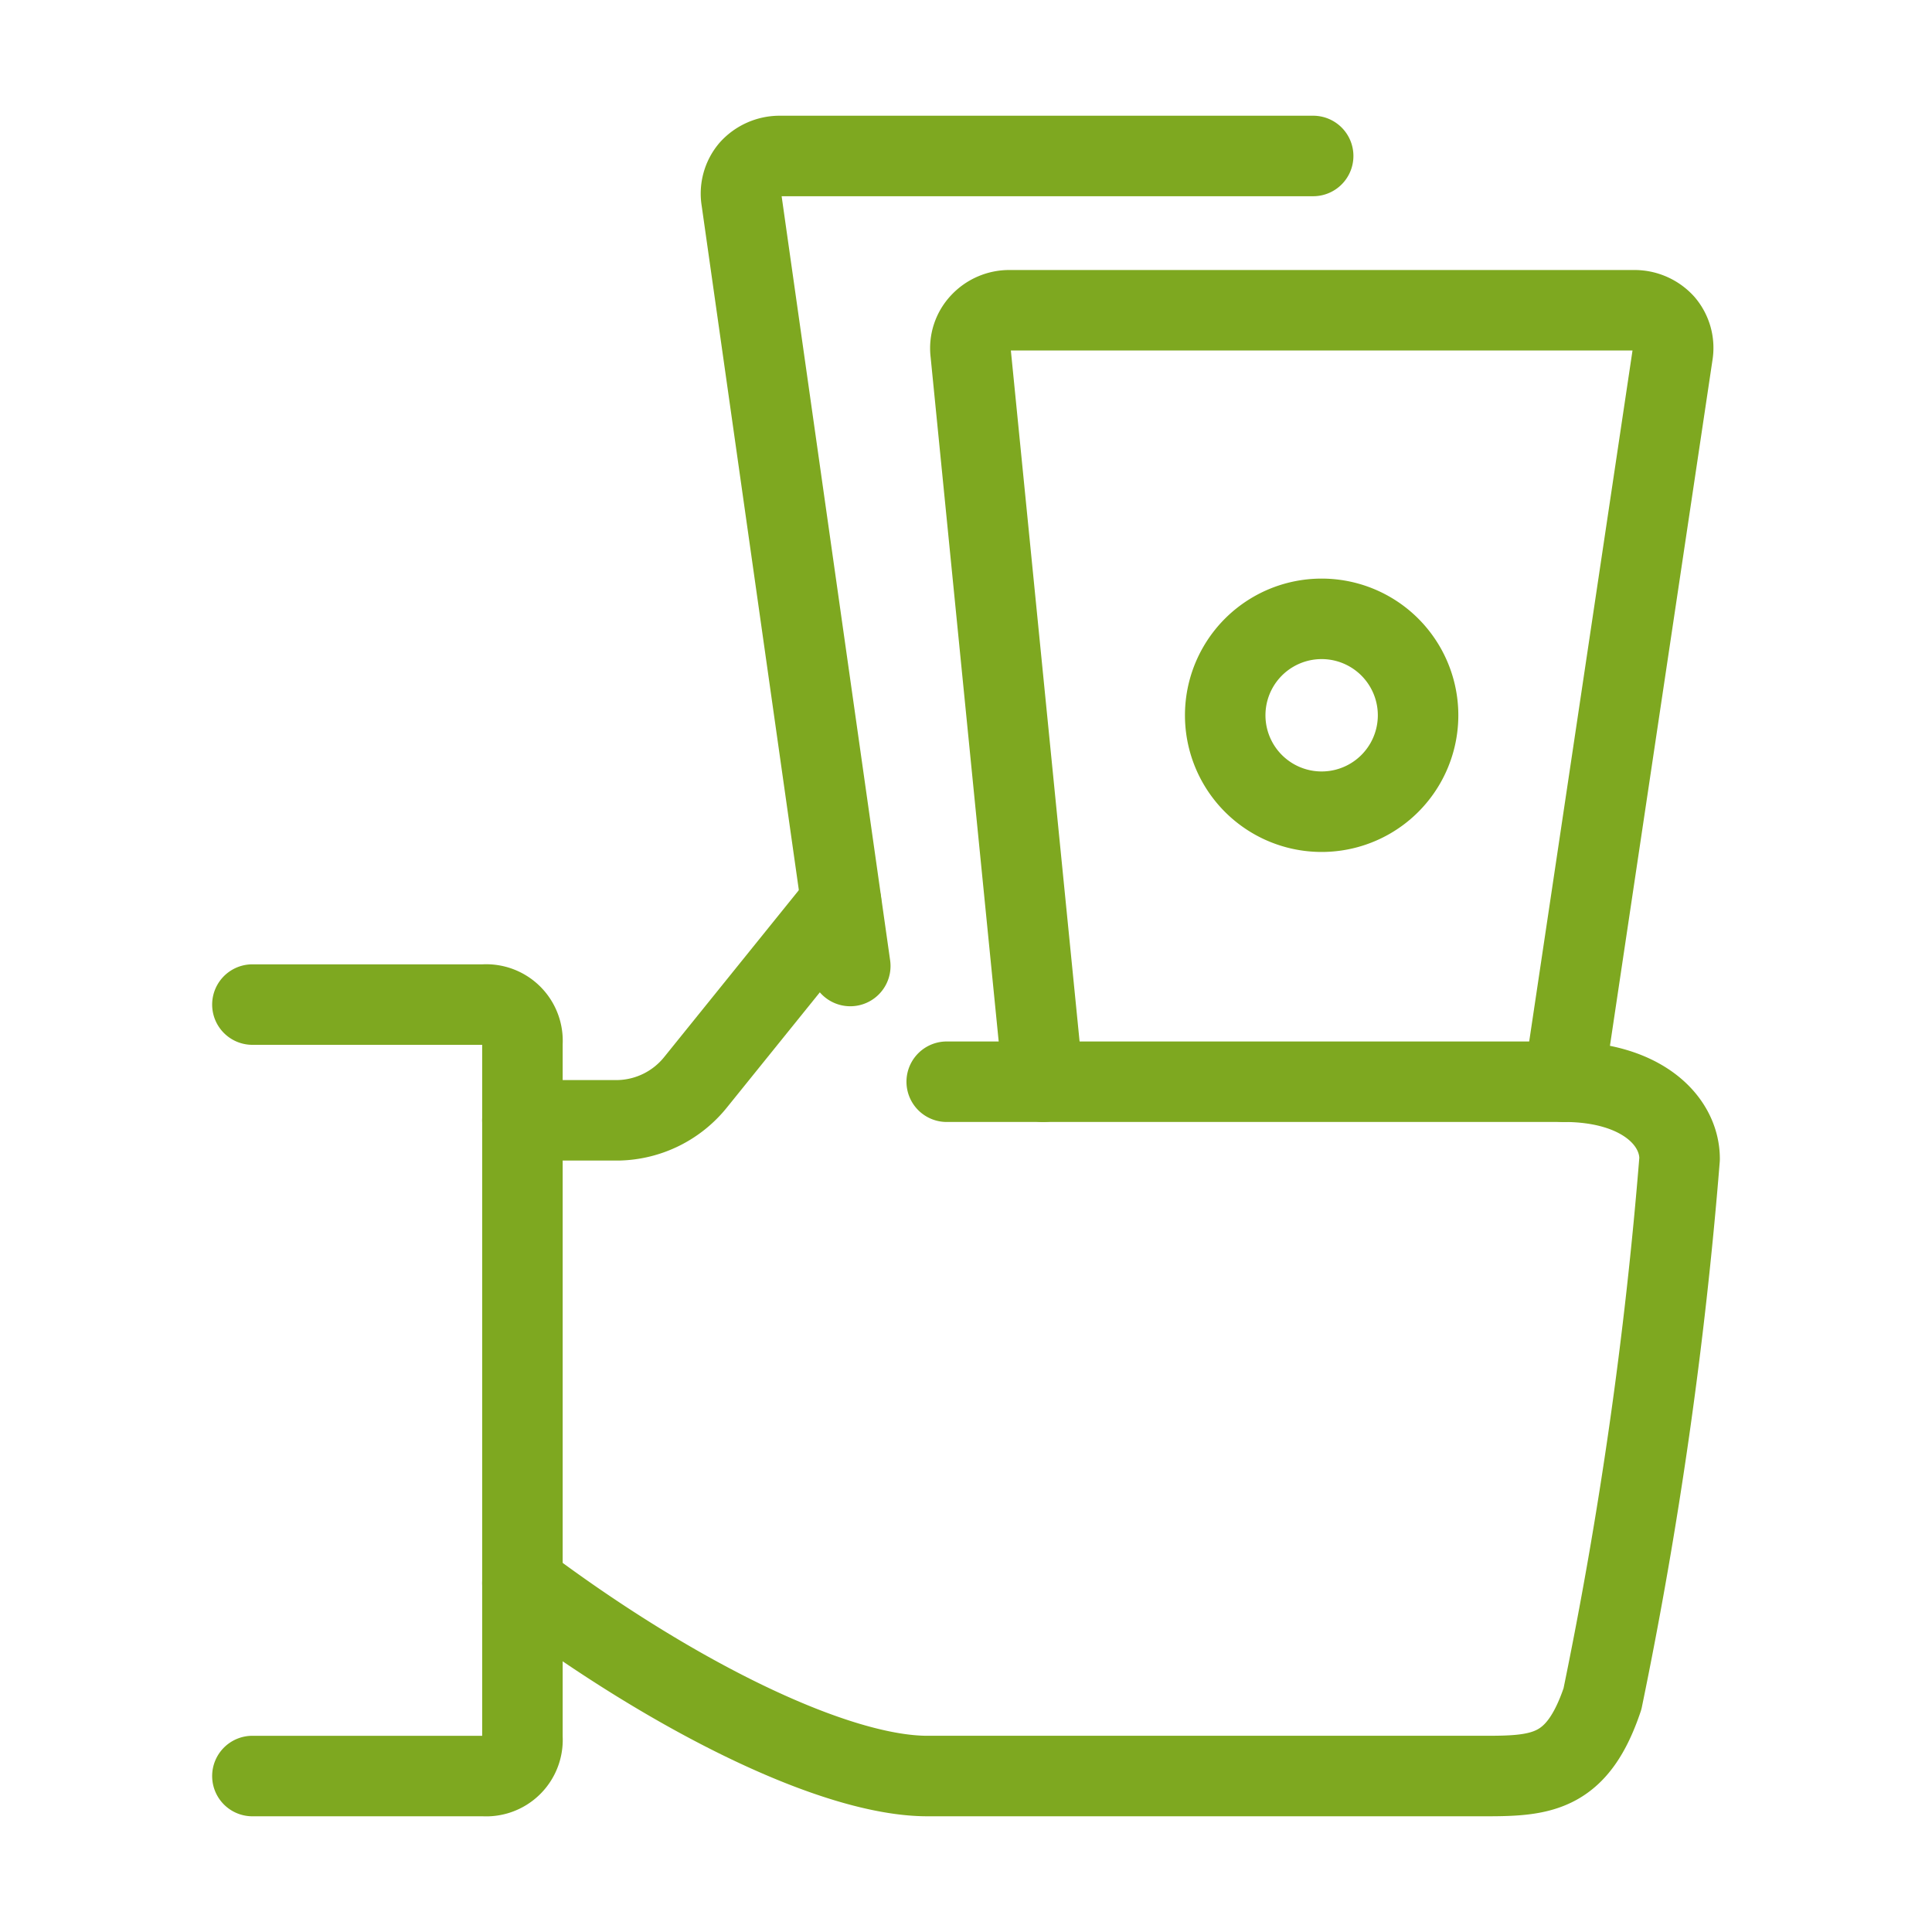
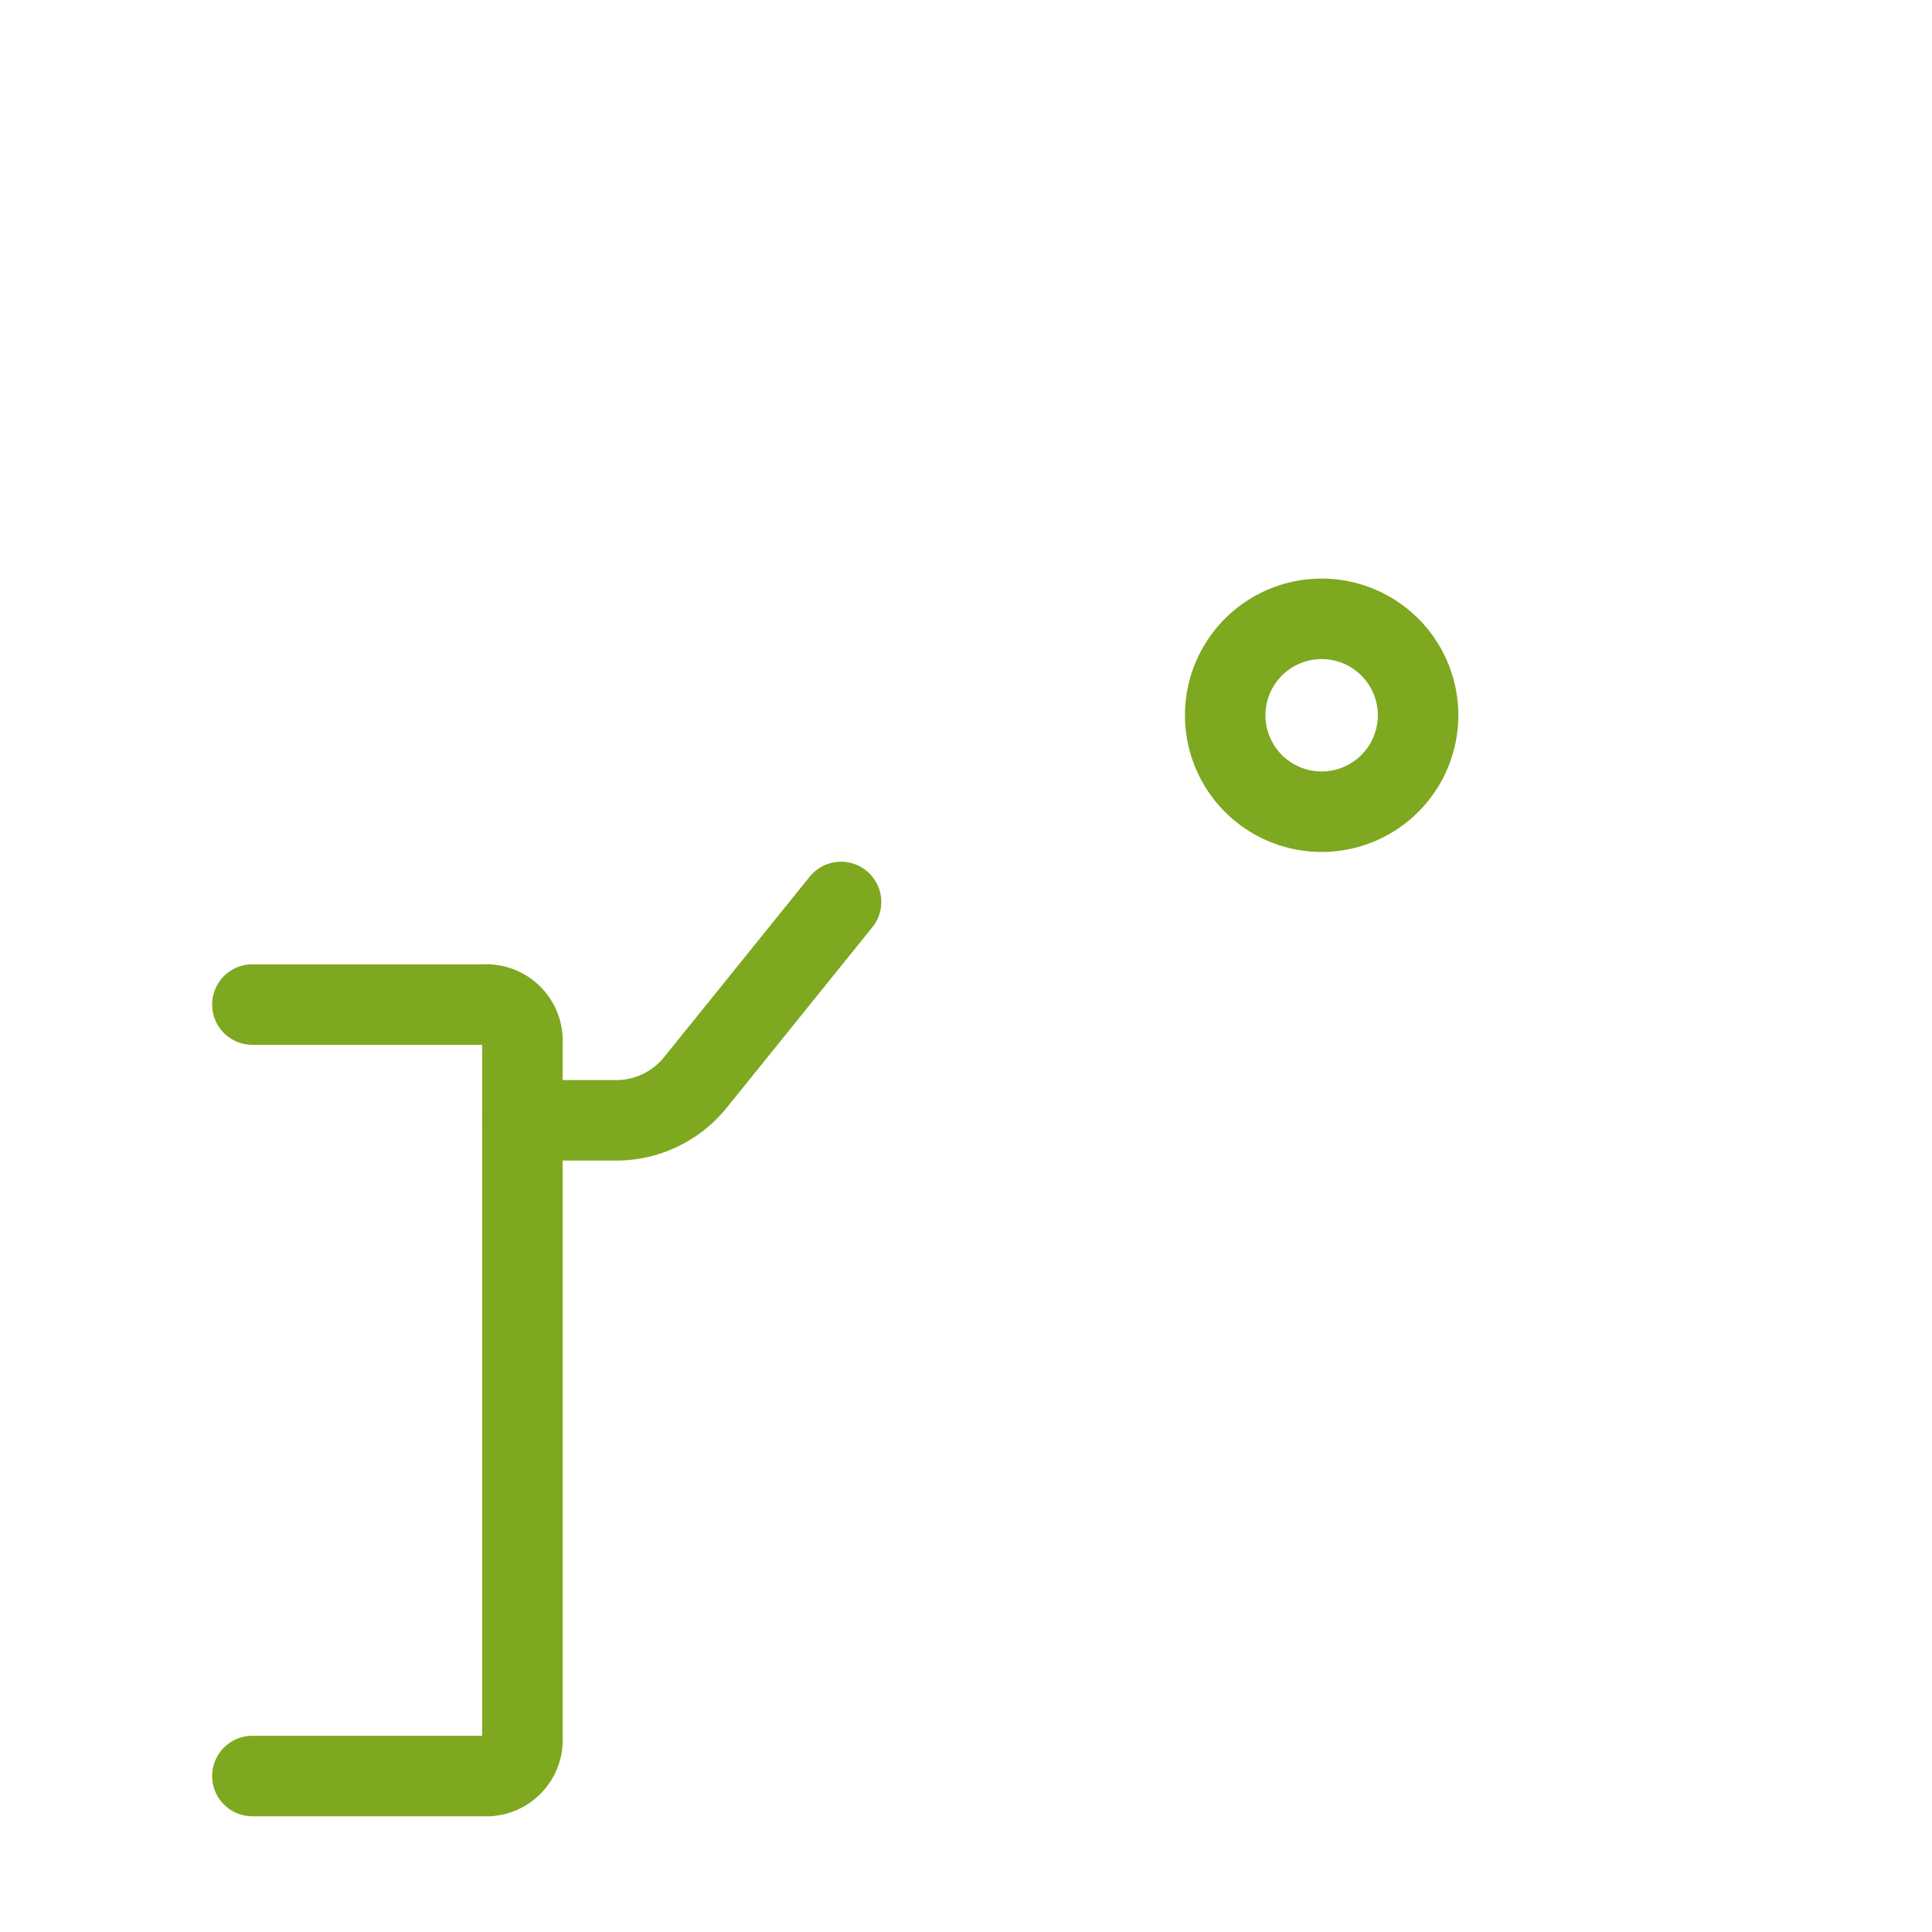
<svg xmlns="http://www.w3.org/2000/svg" viewBox="-6.25 -6.25 300 300" height="300" width="300" id="Cash-Payment-Bills--Streamline-Ultimate.svg">
  <desc>Cash Payment Bills Streamline Icon: https://streamlinehq.com</desc>
  <g>
    <path d="M32.943 149.74h35.938a5.63 5.63 0 0 1 5.99 5.99v107.812a5.63 5.63 0 0 1 -5.99 5.99h-35.938" fill="none" stroke="#7ea820" stroke-linecap="round" stroke-linejoin="round" stroke-width="12.5" />
    <path d="M124.344 133.807 101.823 161.719a15.812 15.812 0 0 1 -11.979 5.99H74.87" fill="none" stroke="#7ea820" stroke-linecap="round" stroke-linejoin="round" stroke-width="12.5" />
-     <path d="M74.87 239.583c23.958 17.969 48.755 29.948 62.891 29.948h86.849c8.745 0 14.135 -0.599 17.969 -11.979a687.365 687.365 0 0 0 11.979 -83.854c0 -5.99 -5.99 -11.979 -17.969 -11.979h-95.833" fill="none" stroke="#7ea820" stroke-linecap="round" stroke-linejoin="round" stroke-width="12.5" />
-     <path d="M125.781 143.75 108.891 24.797a5.87 5.87 0 0 1 1.318 -4.792 6.229 6.229 0 0 1 4.552 -2.036h82.896" fill="none" stroke="#7ea820" stroke-linecap="round" stroke-linejoin="round" stroke-width="12.5" />
-     <path d="m155.729 161.719 -11.26 -113.203a5.75 5.75 0 0 1 1.557 -4.672 6.109 6.109 0 0 1 4.432 -1.917h97.151a6.229 6.229 0 0 1 4.552 2.036 5.87 5.87 0 0 1 1.318 4.792l-16.891 112.964" fill="none" stroke="#7ea820" stroke-linecap="round" stroke-linejoin="round" stroke-width="12.5" />
    <path d="M184 104.818a14.974 14.974 0 1 0 29.948 0 14.974 14.974 0 1 0 -29.948 0" fill="none" stroke="#7ea820" stroke-linecap="round" stroke-linejoin="round" stroke-width="12.5" />
  </g>
</svg>